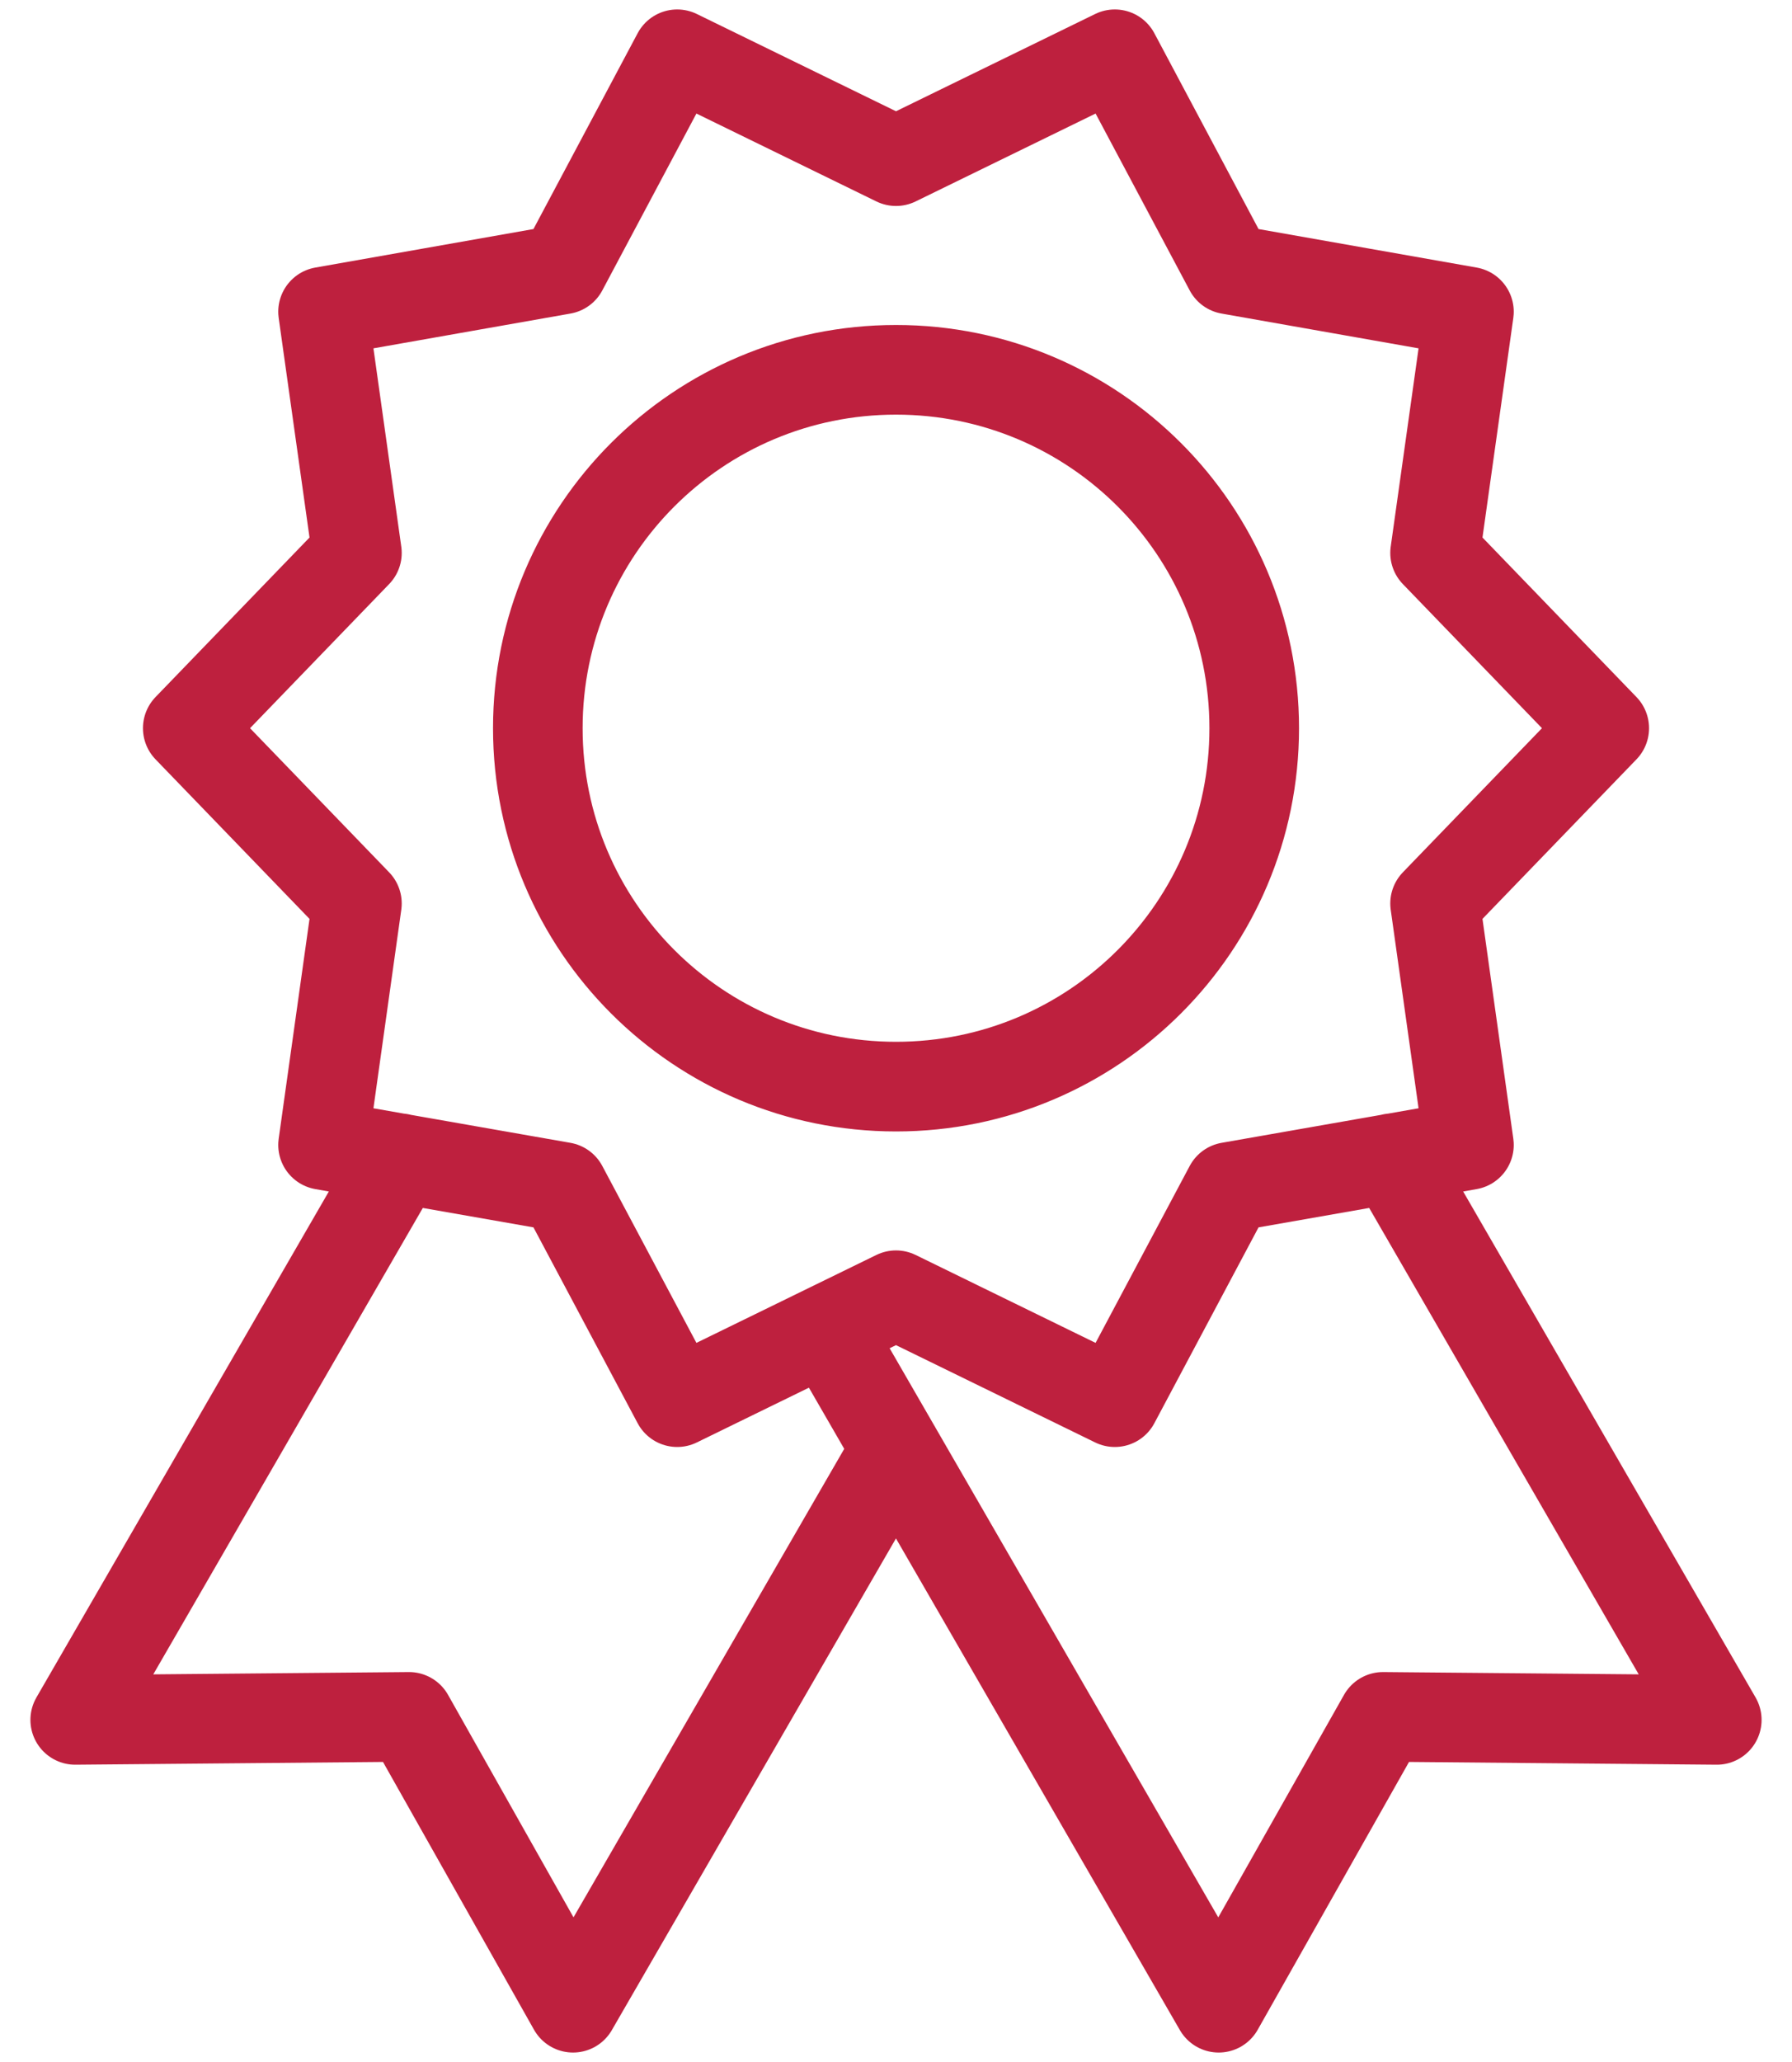
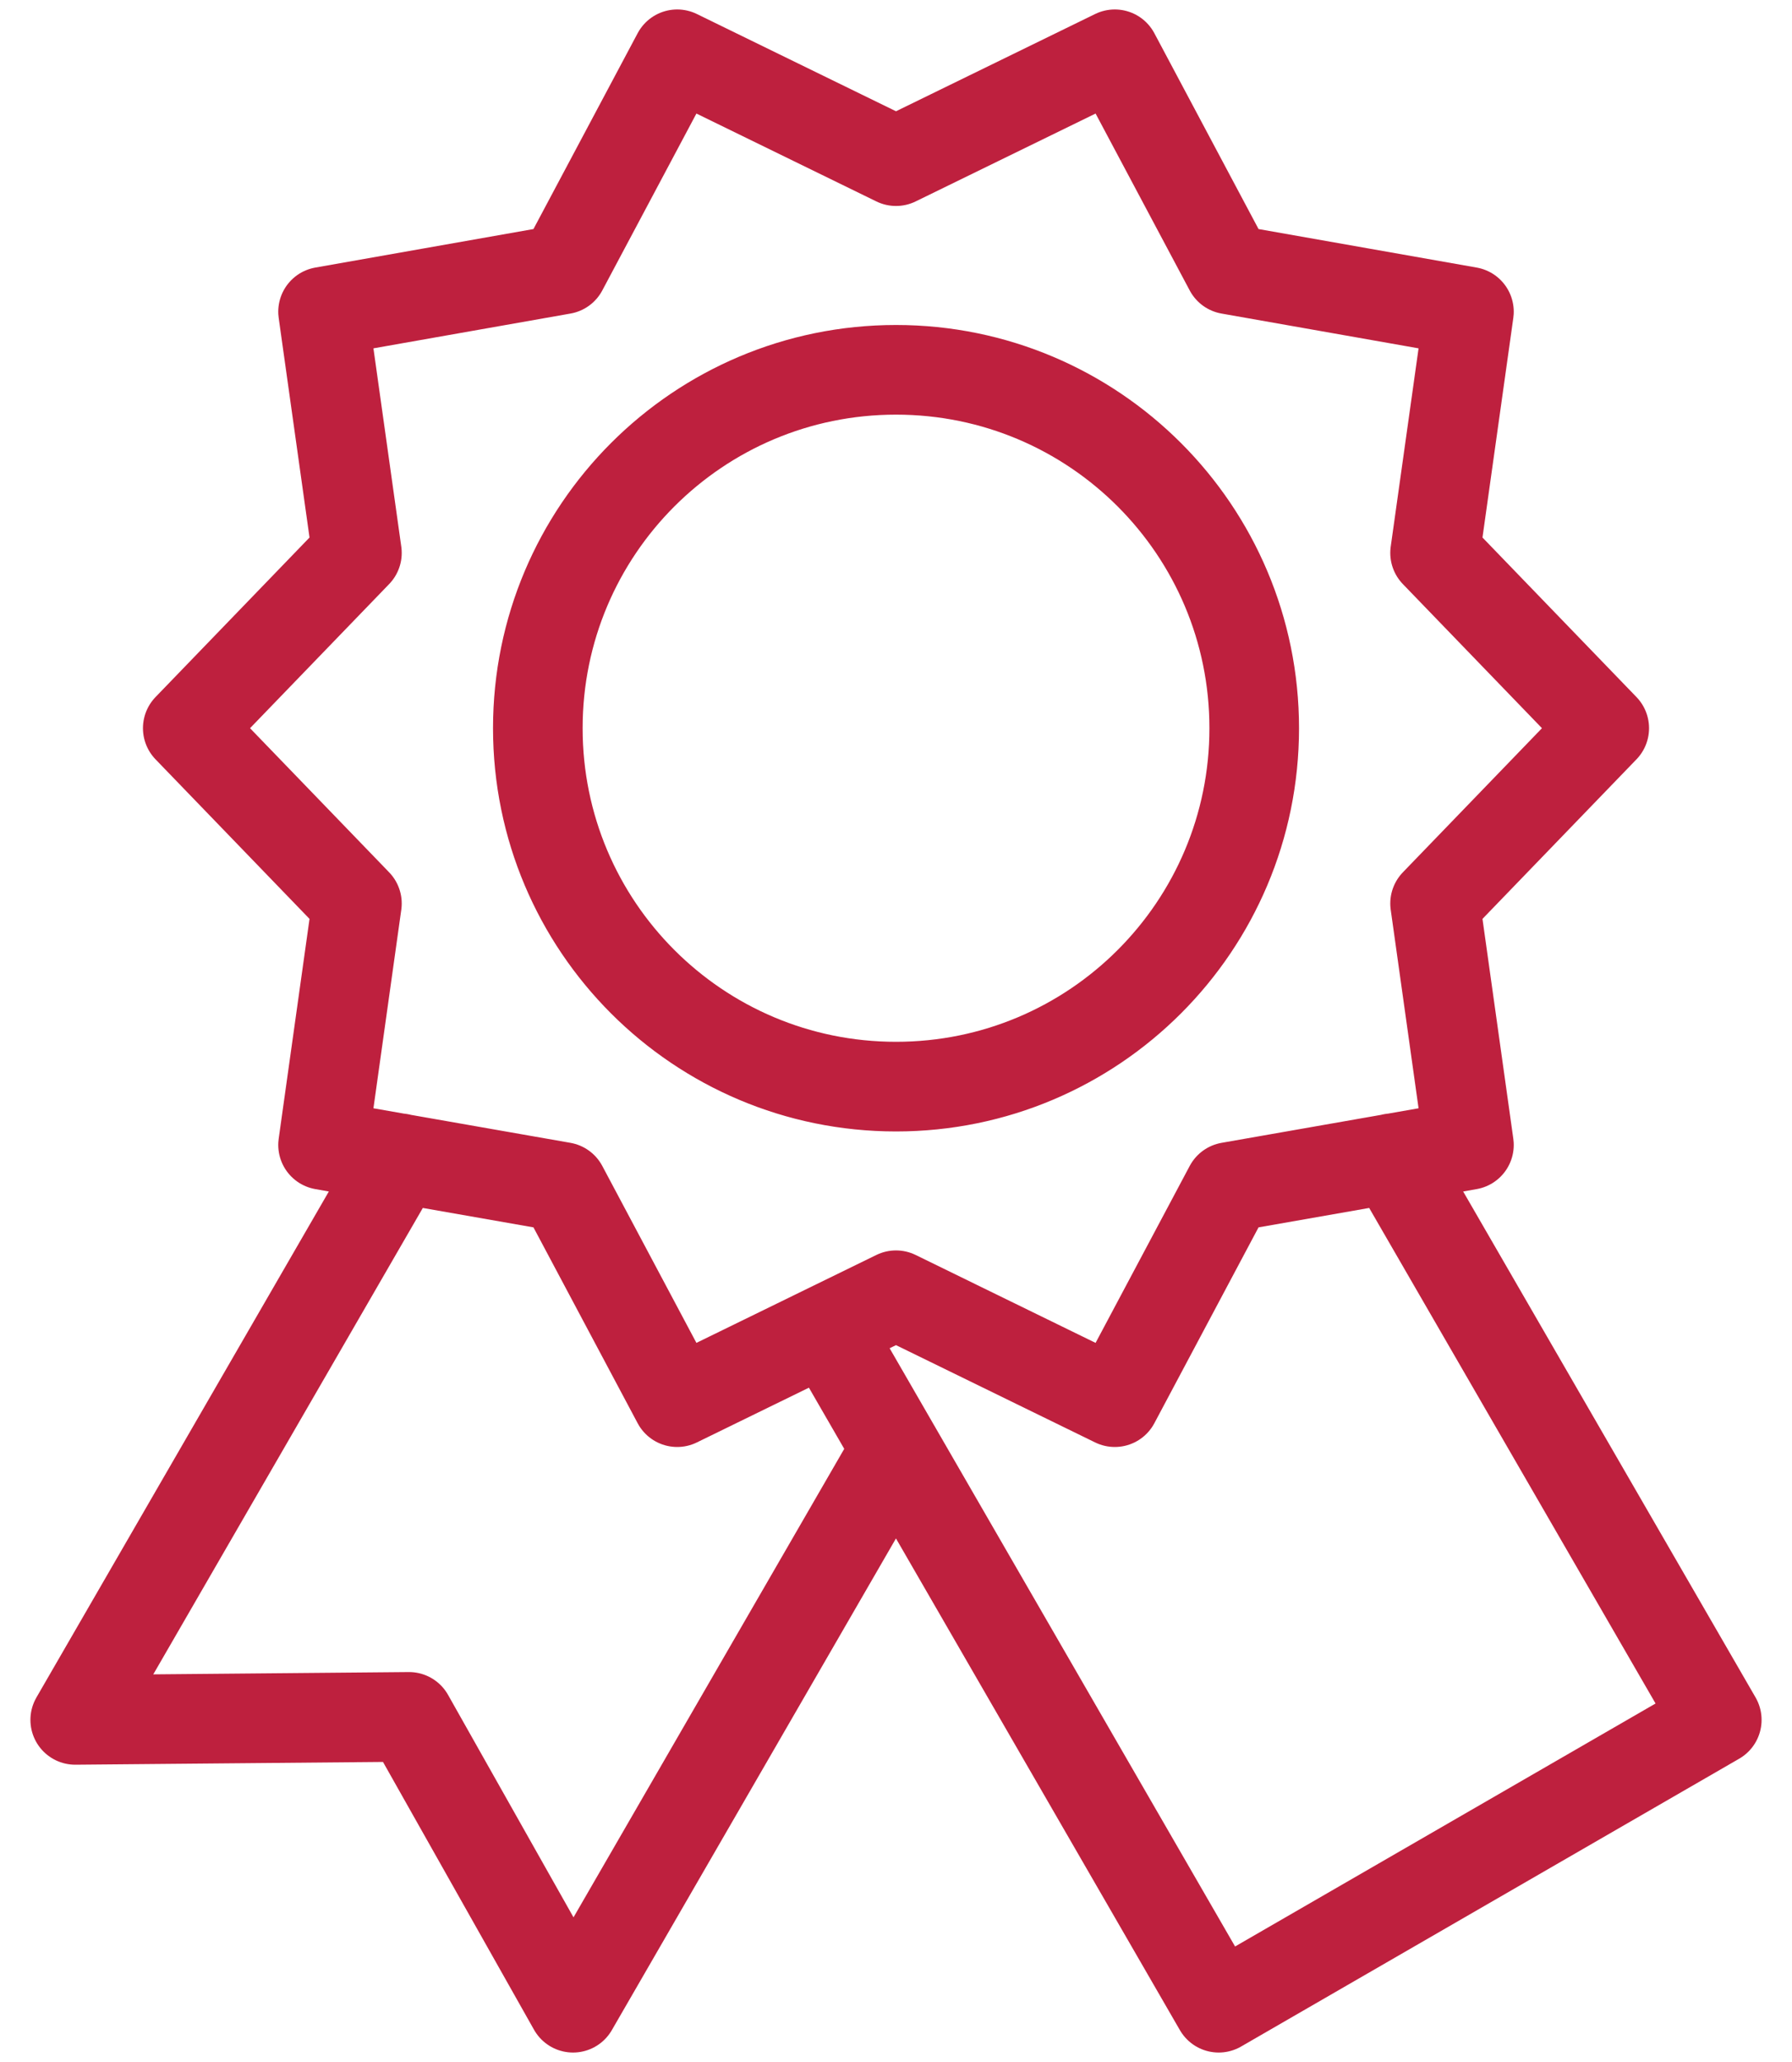
<svg xmlns="http://www.w3.org/2000/svg" width="40" height="46" viewBox="0 0 40 46" fill="none">
-   <path d="M20 32.321L12.791 44.789L9.13 38.301L1.679 38.368L8.924 25.839M18.457 29.652L27.203 44.789L30.871 38.301L38.321 38.368L31.076 25.839M15.116 1.211L20 3.595L24.884 1.211L27.439 6.01L32.789 6.954L32.033 12.335L35.809 16.245L32.033 20.155L32.789 25.542L27.439 26.48L24.884 31.28L20 28.895L15.116 31.28L12.561 26.48L7.211 25.542L7.967 20.155L4.191 16.245L7.967 12.335L7.211 6.954L12.561 6.01L15.116 1.211ZM20 8.25C24.418 8.25 27.996 11.827 27.996 16.245C27.996 20.664 24.418 24.241 20 24.241C15.582 24.241 12.005 20.664 12.005 16.245C12.005 11.827 15.582 8.25 20 8.25Z" stroke="#BE203E" stroke-width="2" stroke-miterlimit="22.926" stroke-linecap="round" stroke-linejoin="round" />
+   <path d="M20 32.321L12.791 44.789L9.13 38.301L1.679 38.368L8.924 25.839M18.457 29.652L27.203 44.789L38.321 38.368L31.076 25.839M15.116 1.211L20 3.595L24.884 1.211L27.439 6.01L32.789 6.954L32.033 12.335L35.809 16.245L32.033 20.155L32.789 25.542L27.439 26.48L24.884 31.28L20 28.895L15.116 31.28L12.561 26.48L7.211 25.542L7.967 20.155L4.191 16.245L7.967 12.335L7.211 6.954L12.561 6.01L15.116 1.211ZM20 8.25C24.418 8.25 27.996 11.827 27.996 16.245C27.996 20.664 24.418 24.241 20 24.241C15.582 24.241 12.005 20.664 12.005 16.245C12.005 11.827 15.582 8.25 20 8.25Z" stroke="#BE203E" stroke-width="2" stroke-miterlimit="22.926" stroke-linecap="round" stroke-linejoin="round" />
</svg>